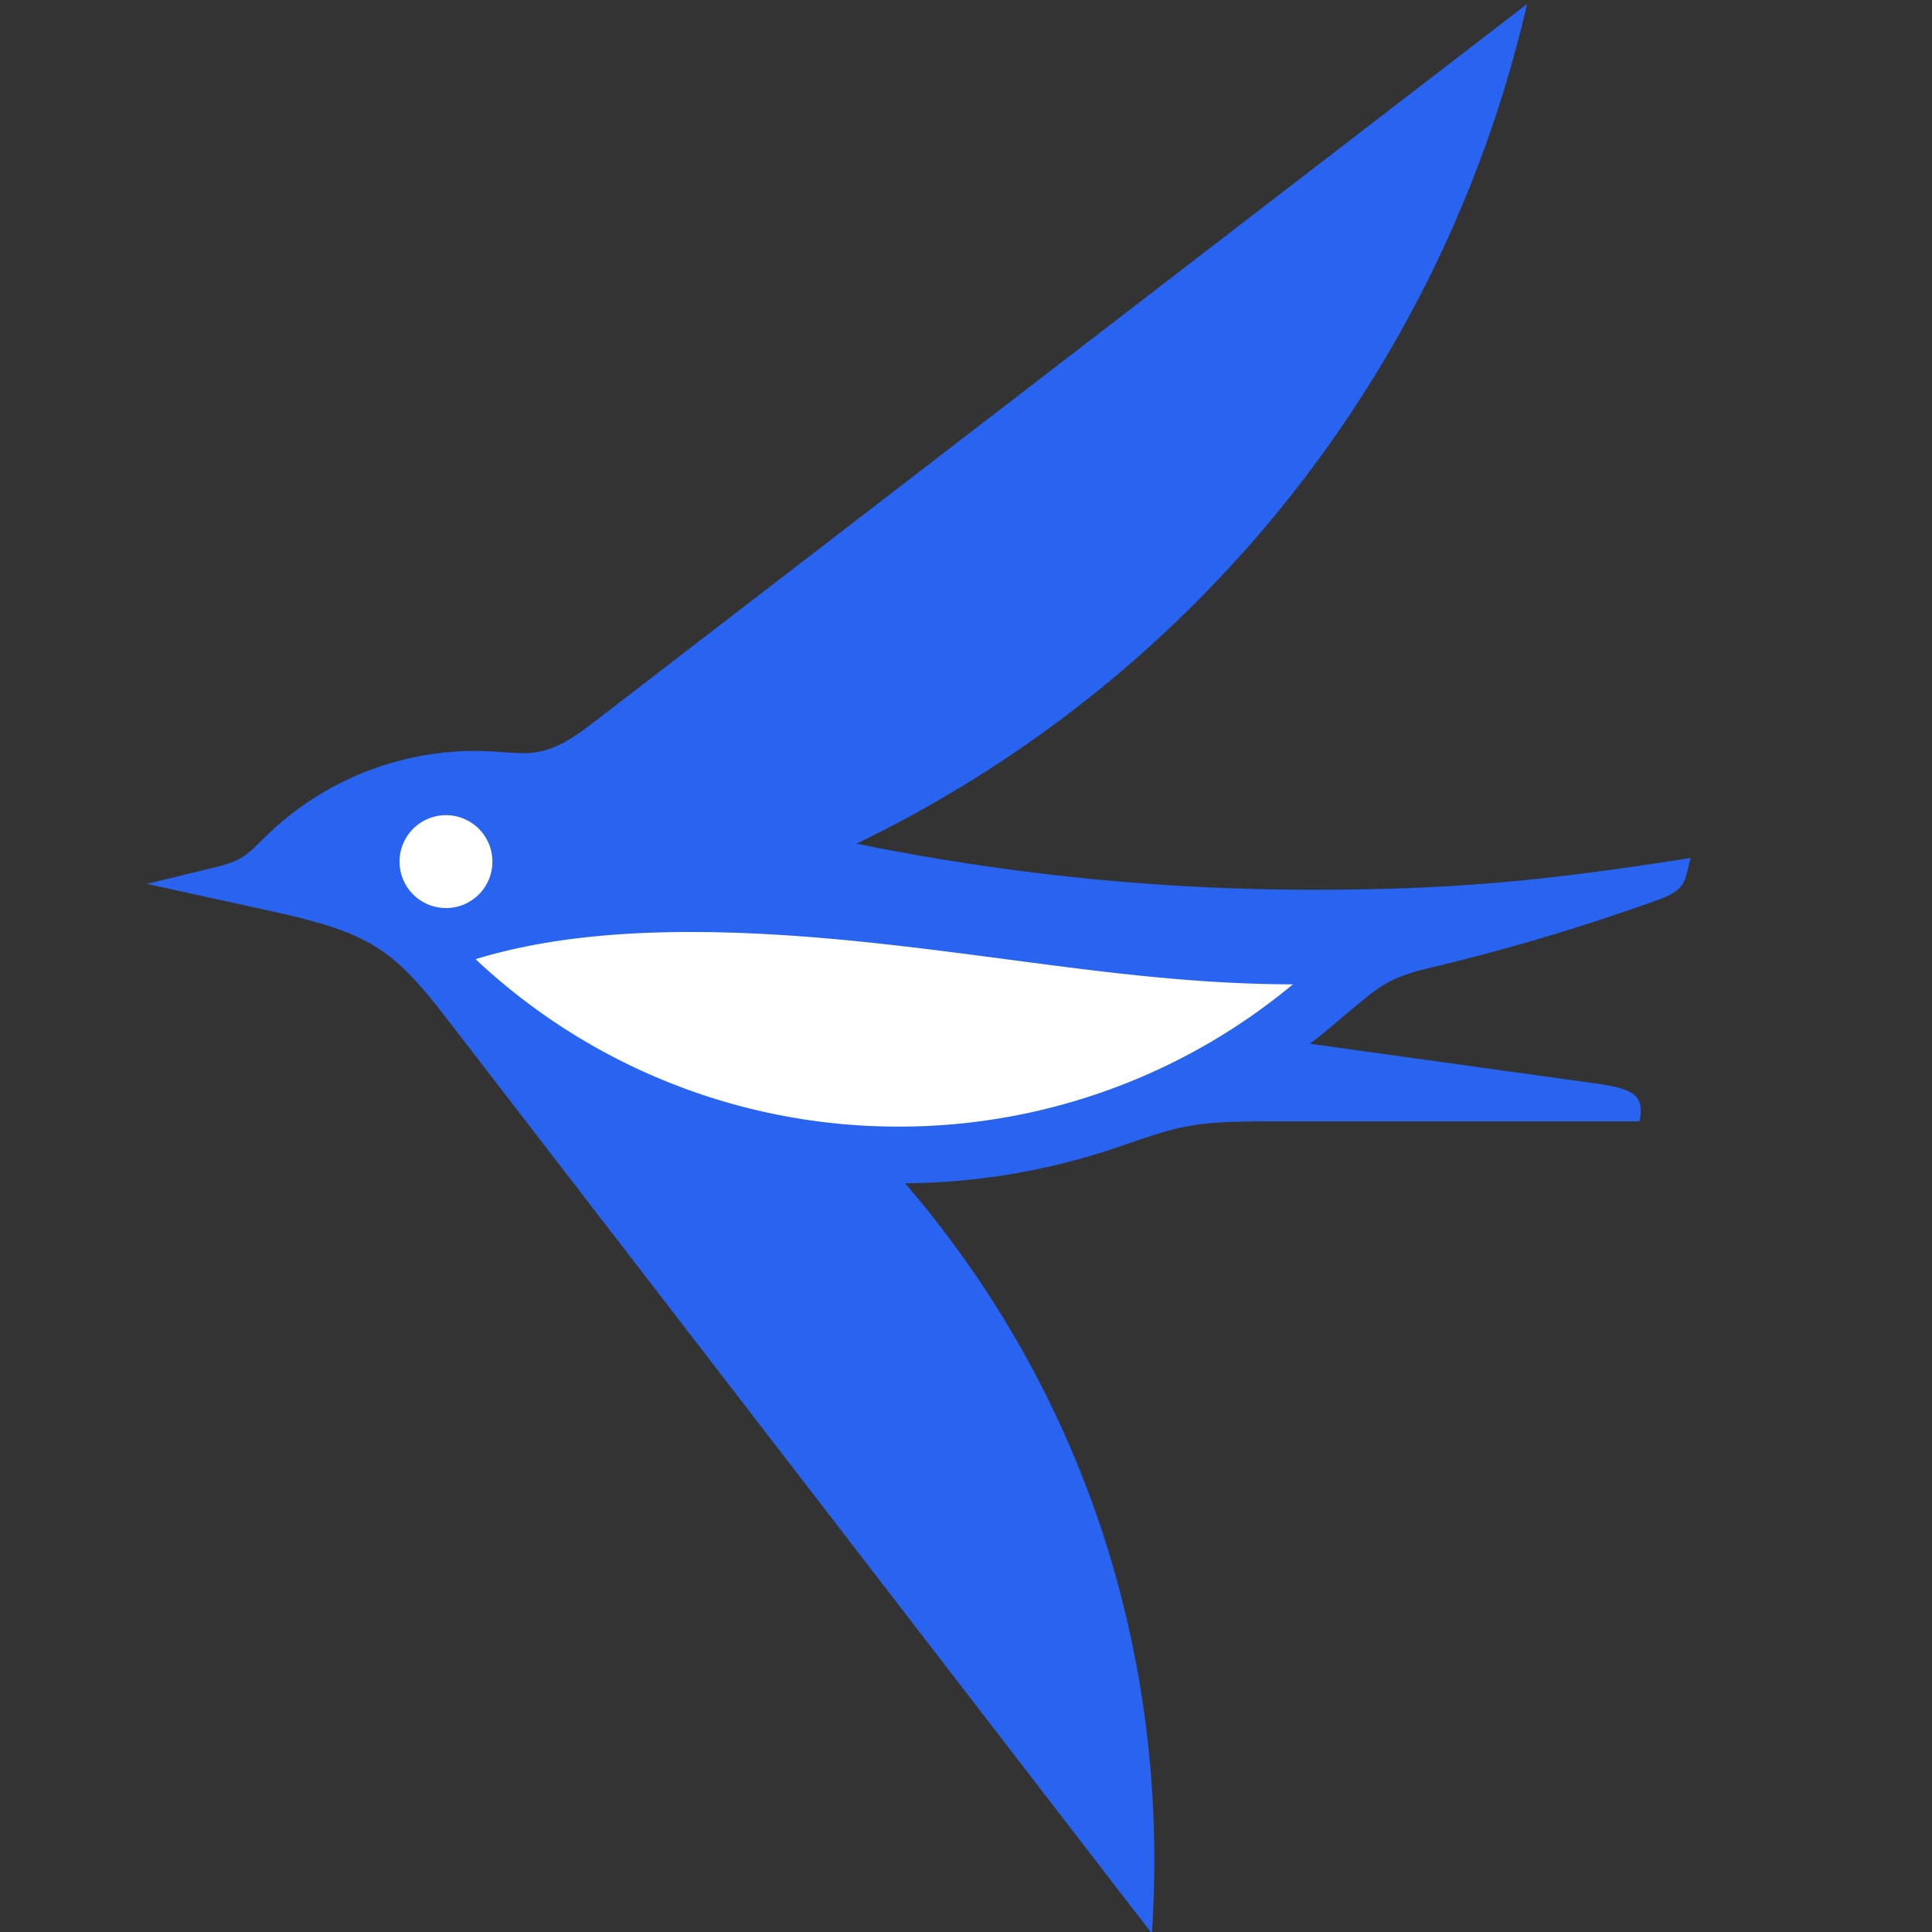
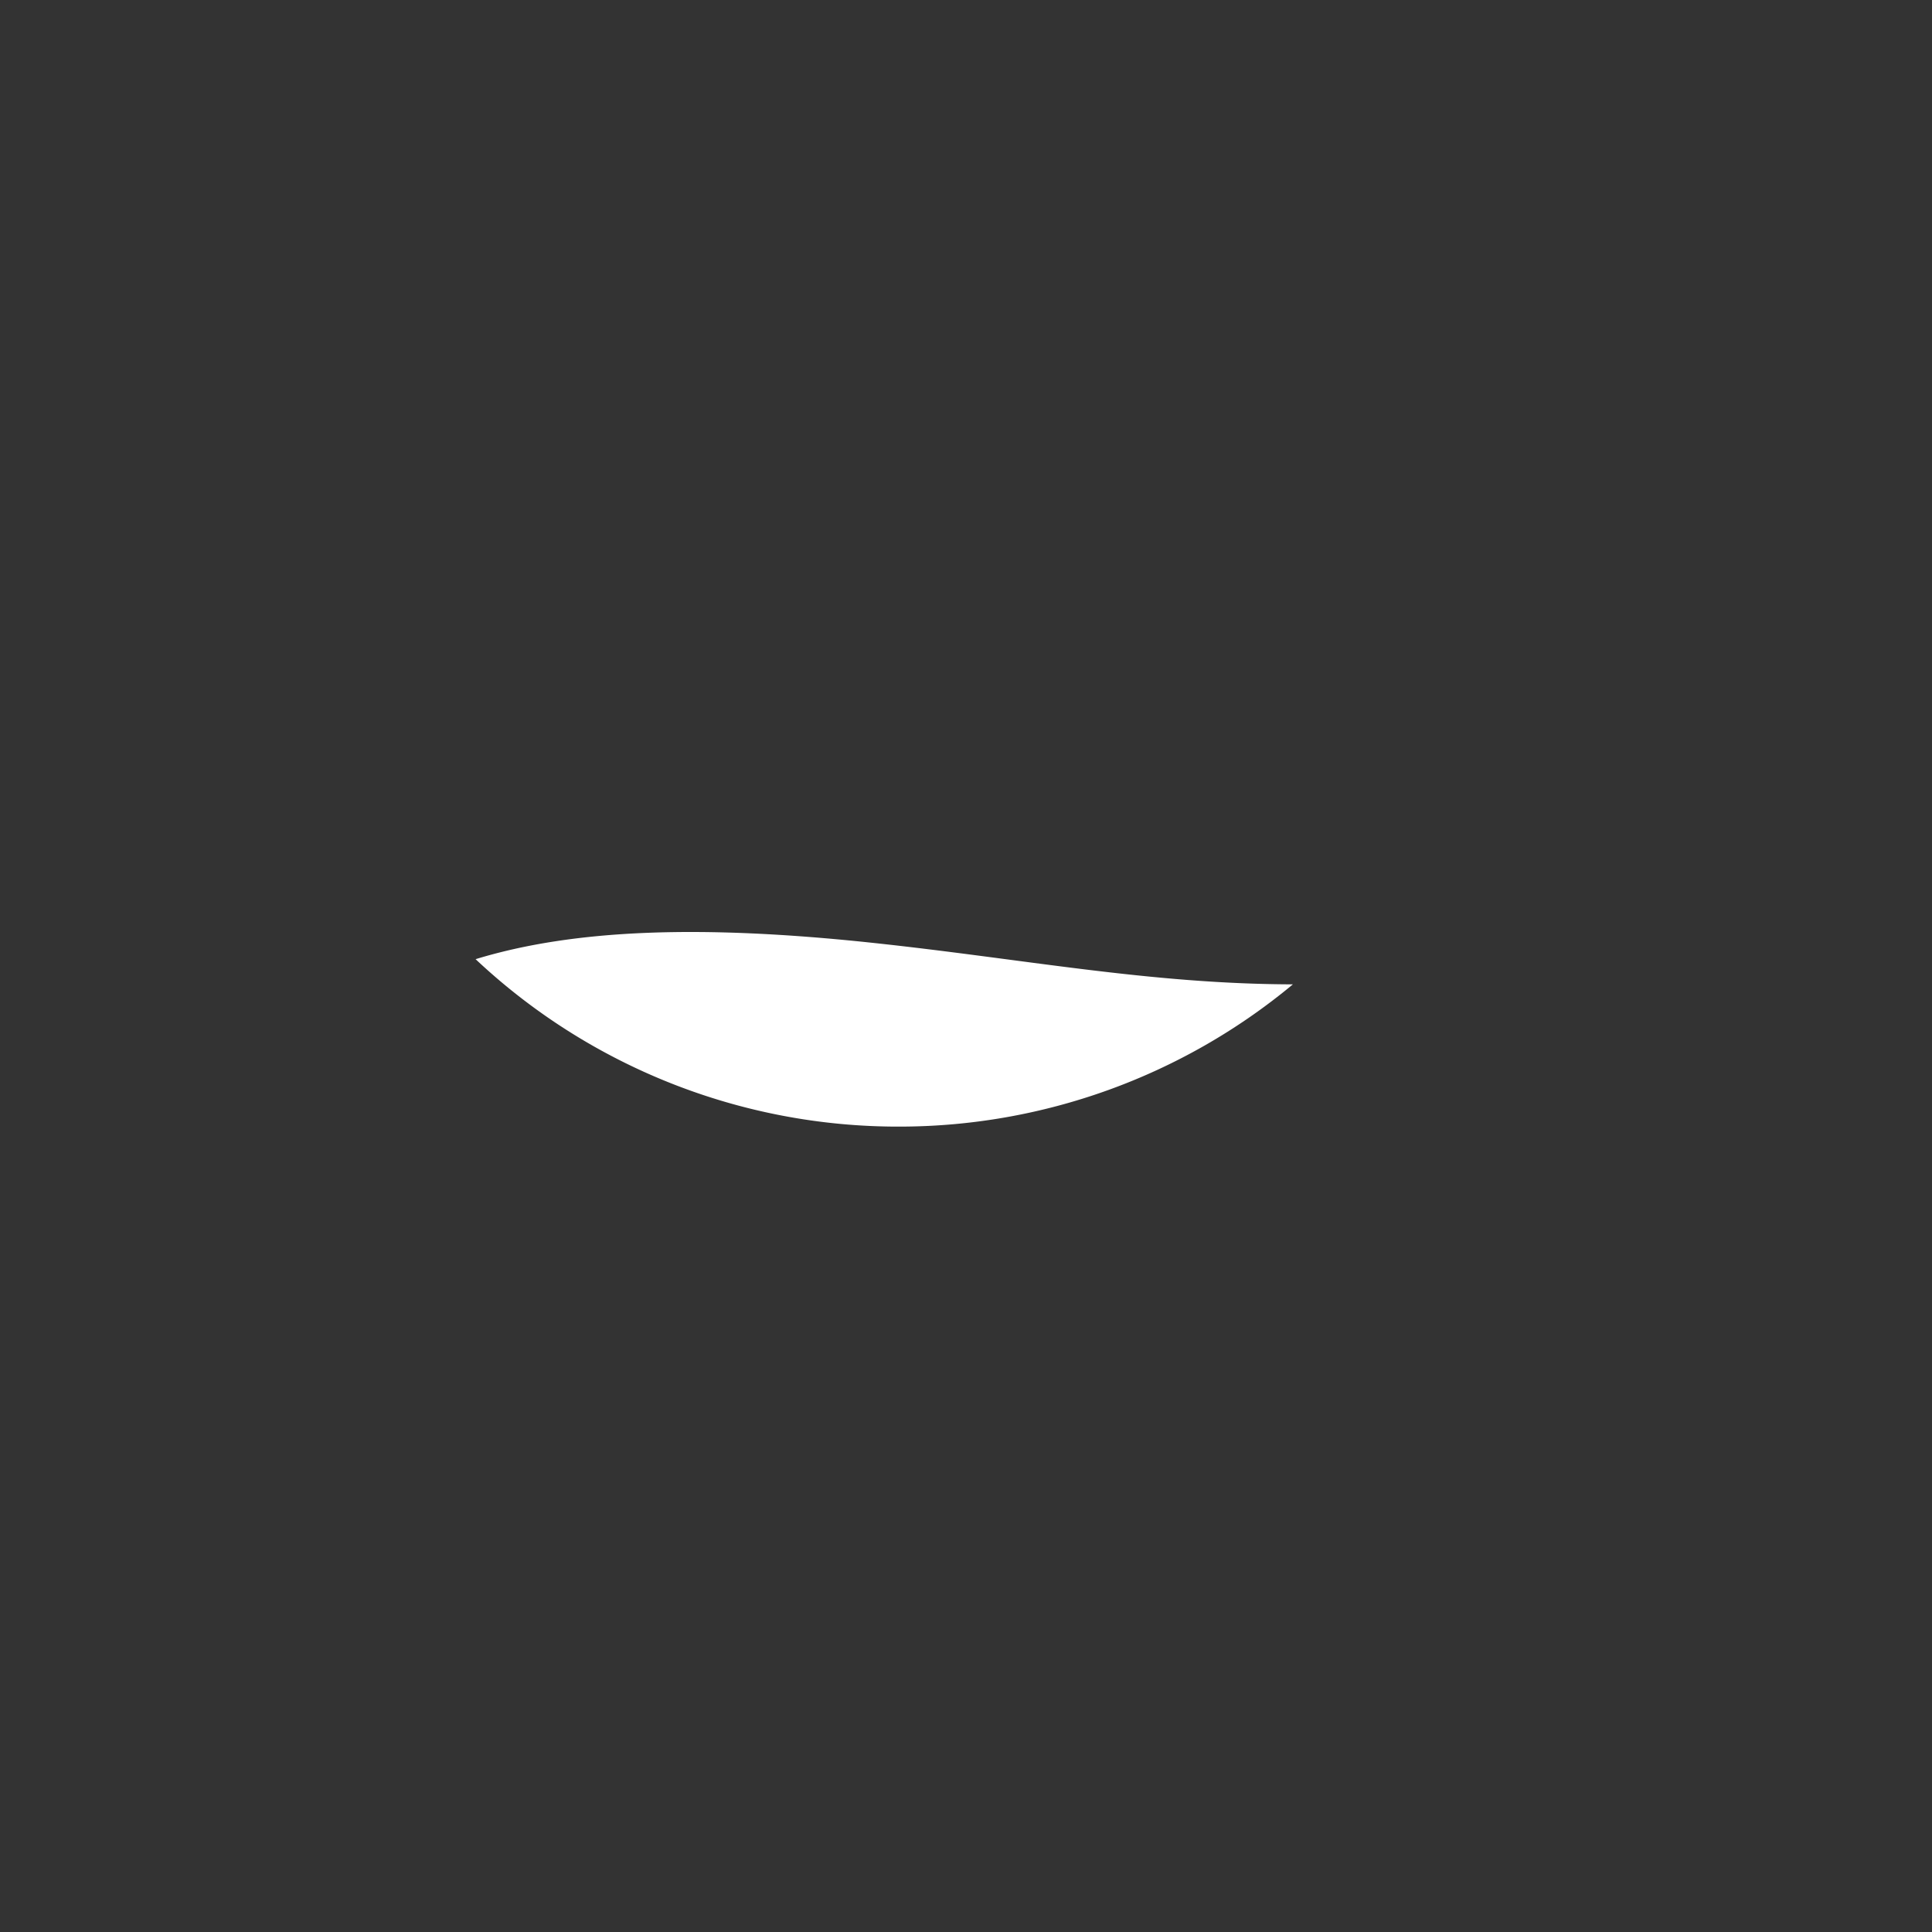
<svg xmlns="http://www.w3.org/2000/svg" viewBox="0 0 300 300">
  <rect x="0" y="0" width="300" height="300" fill="#333333" stroke="none" />
  <defs>
    <style>.cls-1{fill:#2864f0;}.cls-2{fill:#fff;}</style>
  </defs>
  <g id="レイヤー_5" data-name="レイヤー 5">
-     <path class="cls-1" d="M204,138.16A354.58,354.58,0,0,1,133,131,192.82,192.82,0,0,0,237.12.62L91.77,112.48c-8.12,6.26-10.26,4.12-18,4.12a46.58,46.58,0,0,0-32.22,13c-3.21,3.11-3.62,4-8.58,5.18l-10.16,2.47,19.33,4.24c15.43,3.39,18.93,5.9,27.42,16.92L178.86,300.24c2.81-41.76-9.77-83.28-38.32-116.5a104.46,104.46,0,0,0,33.81-5.88c8.88-3.06,11.11-3.73,22.31-3.73h57.92c.78-3.88-.68-5-6.39-5.83l-44.81-6.23c2-1.42,4.72-3.86,6.77-5.55,4.44-3.66,5.67-4.76,12.28-6.33a325.87,325.87,0,0,0,35-10.45c4.88-1.71,4.11-3.5,5.12-6.52C240.28,136.73,225.84,138.16,204,138.16Z" />
-     <path class="cls-2" d="M69.26,141a7.21,7.21,0,1,1,7.2-7.2A7.2,7.2,0,0,1,69.26,141Z" />
    <path class="cls-2" d="M139.53,174.94a95.74,95.74,0,0,1-65.68-26c15.42-4.72,35.23-5.33,61.24-2.58,23.9,2.53,43.33,6.44,65.67,6.49A95.65,95.65,0,0,1,139.53,174.94Z" />
  </g>
</svg>